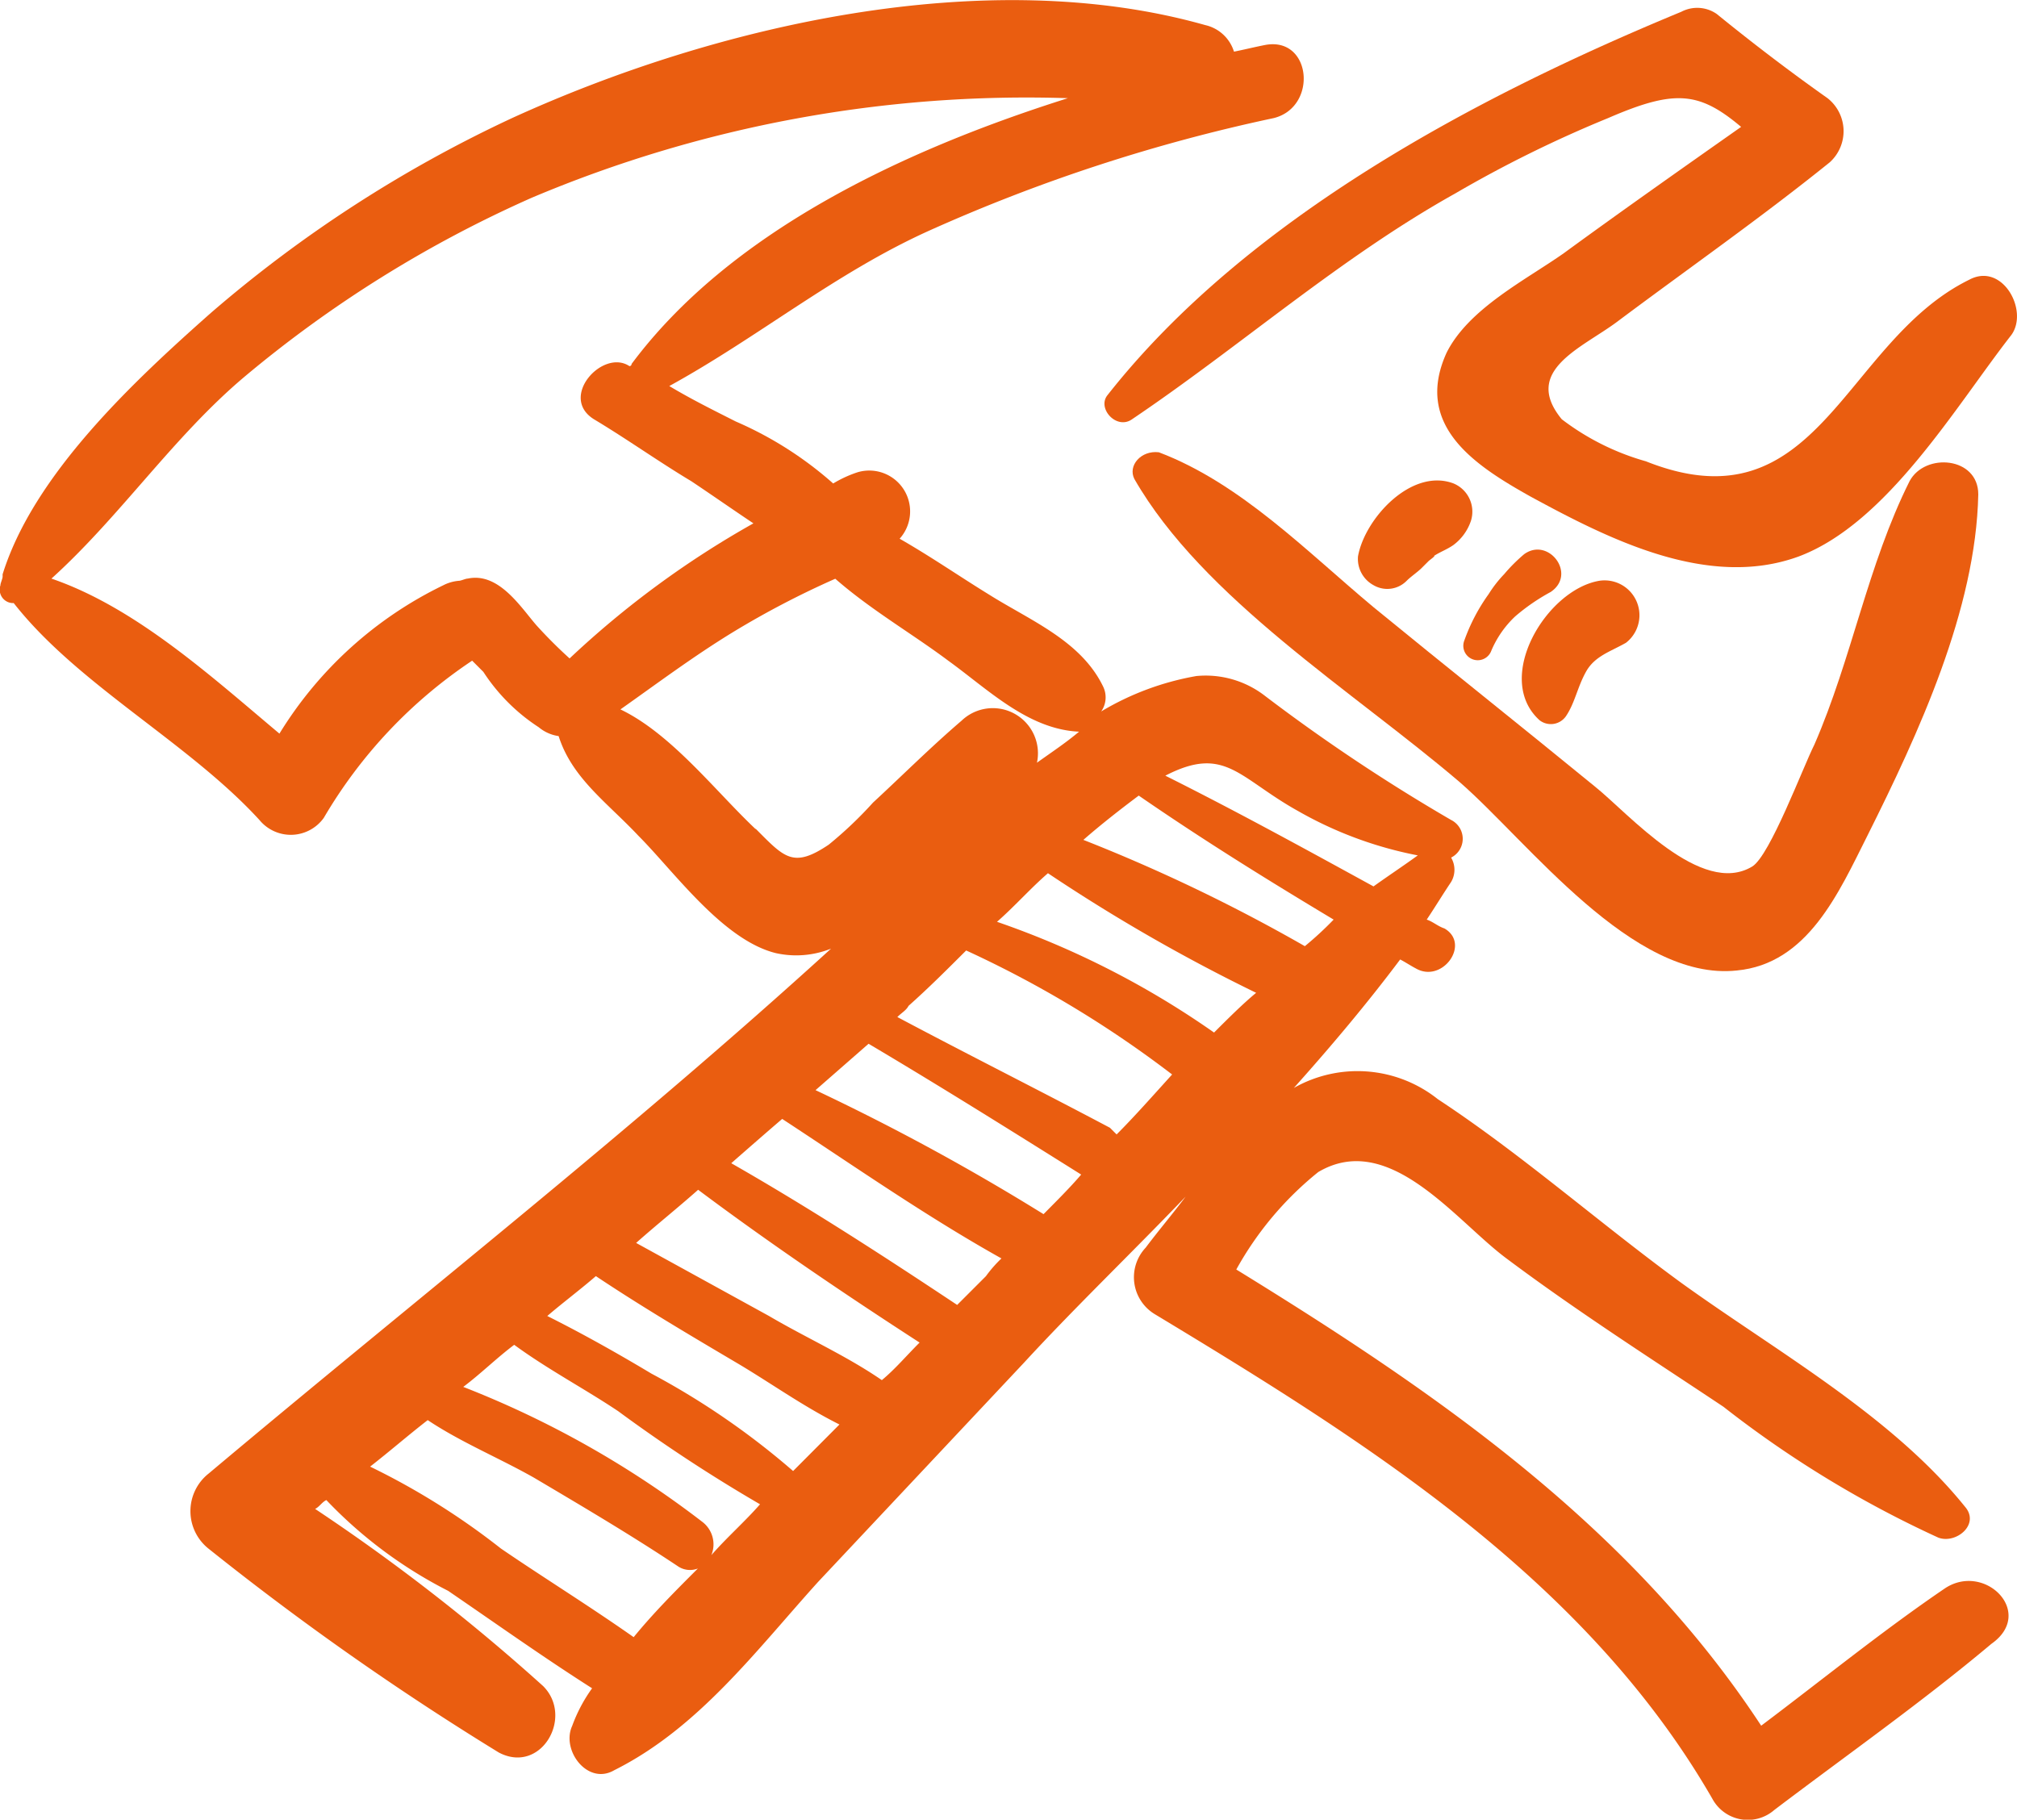
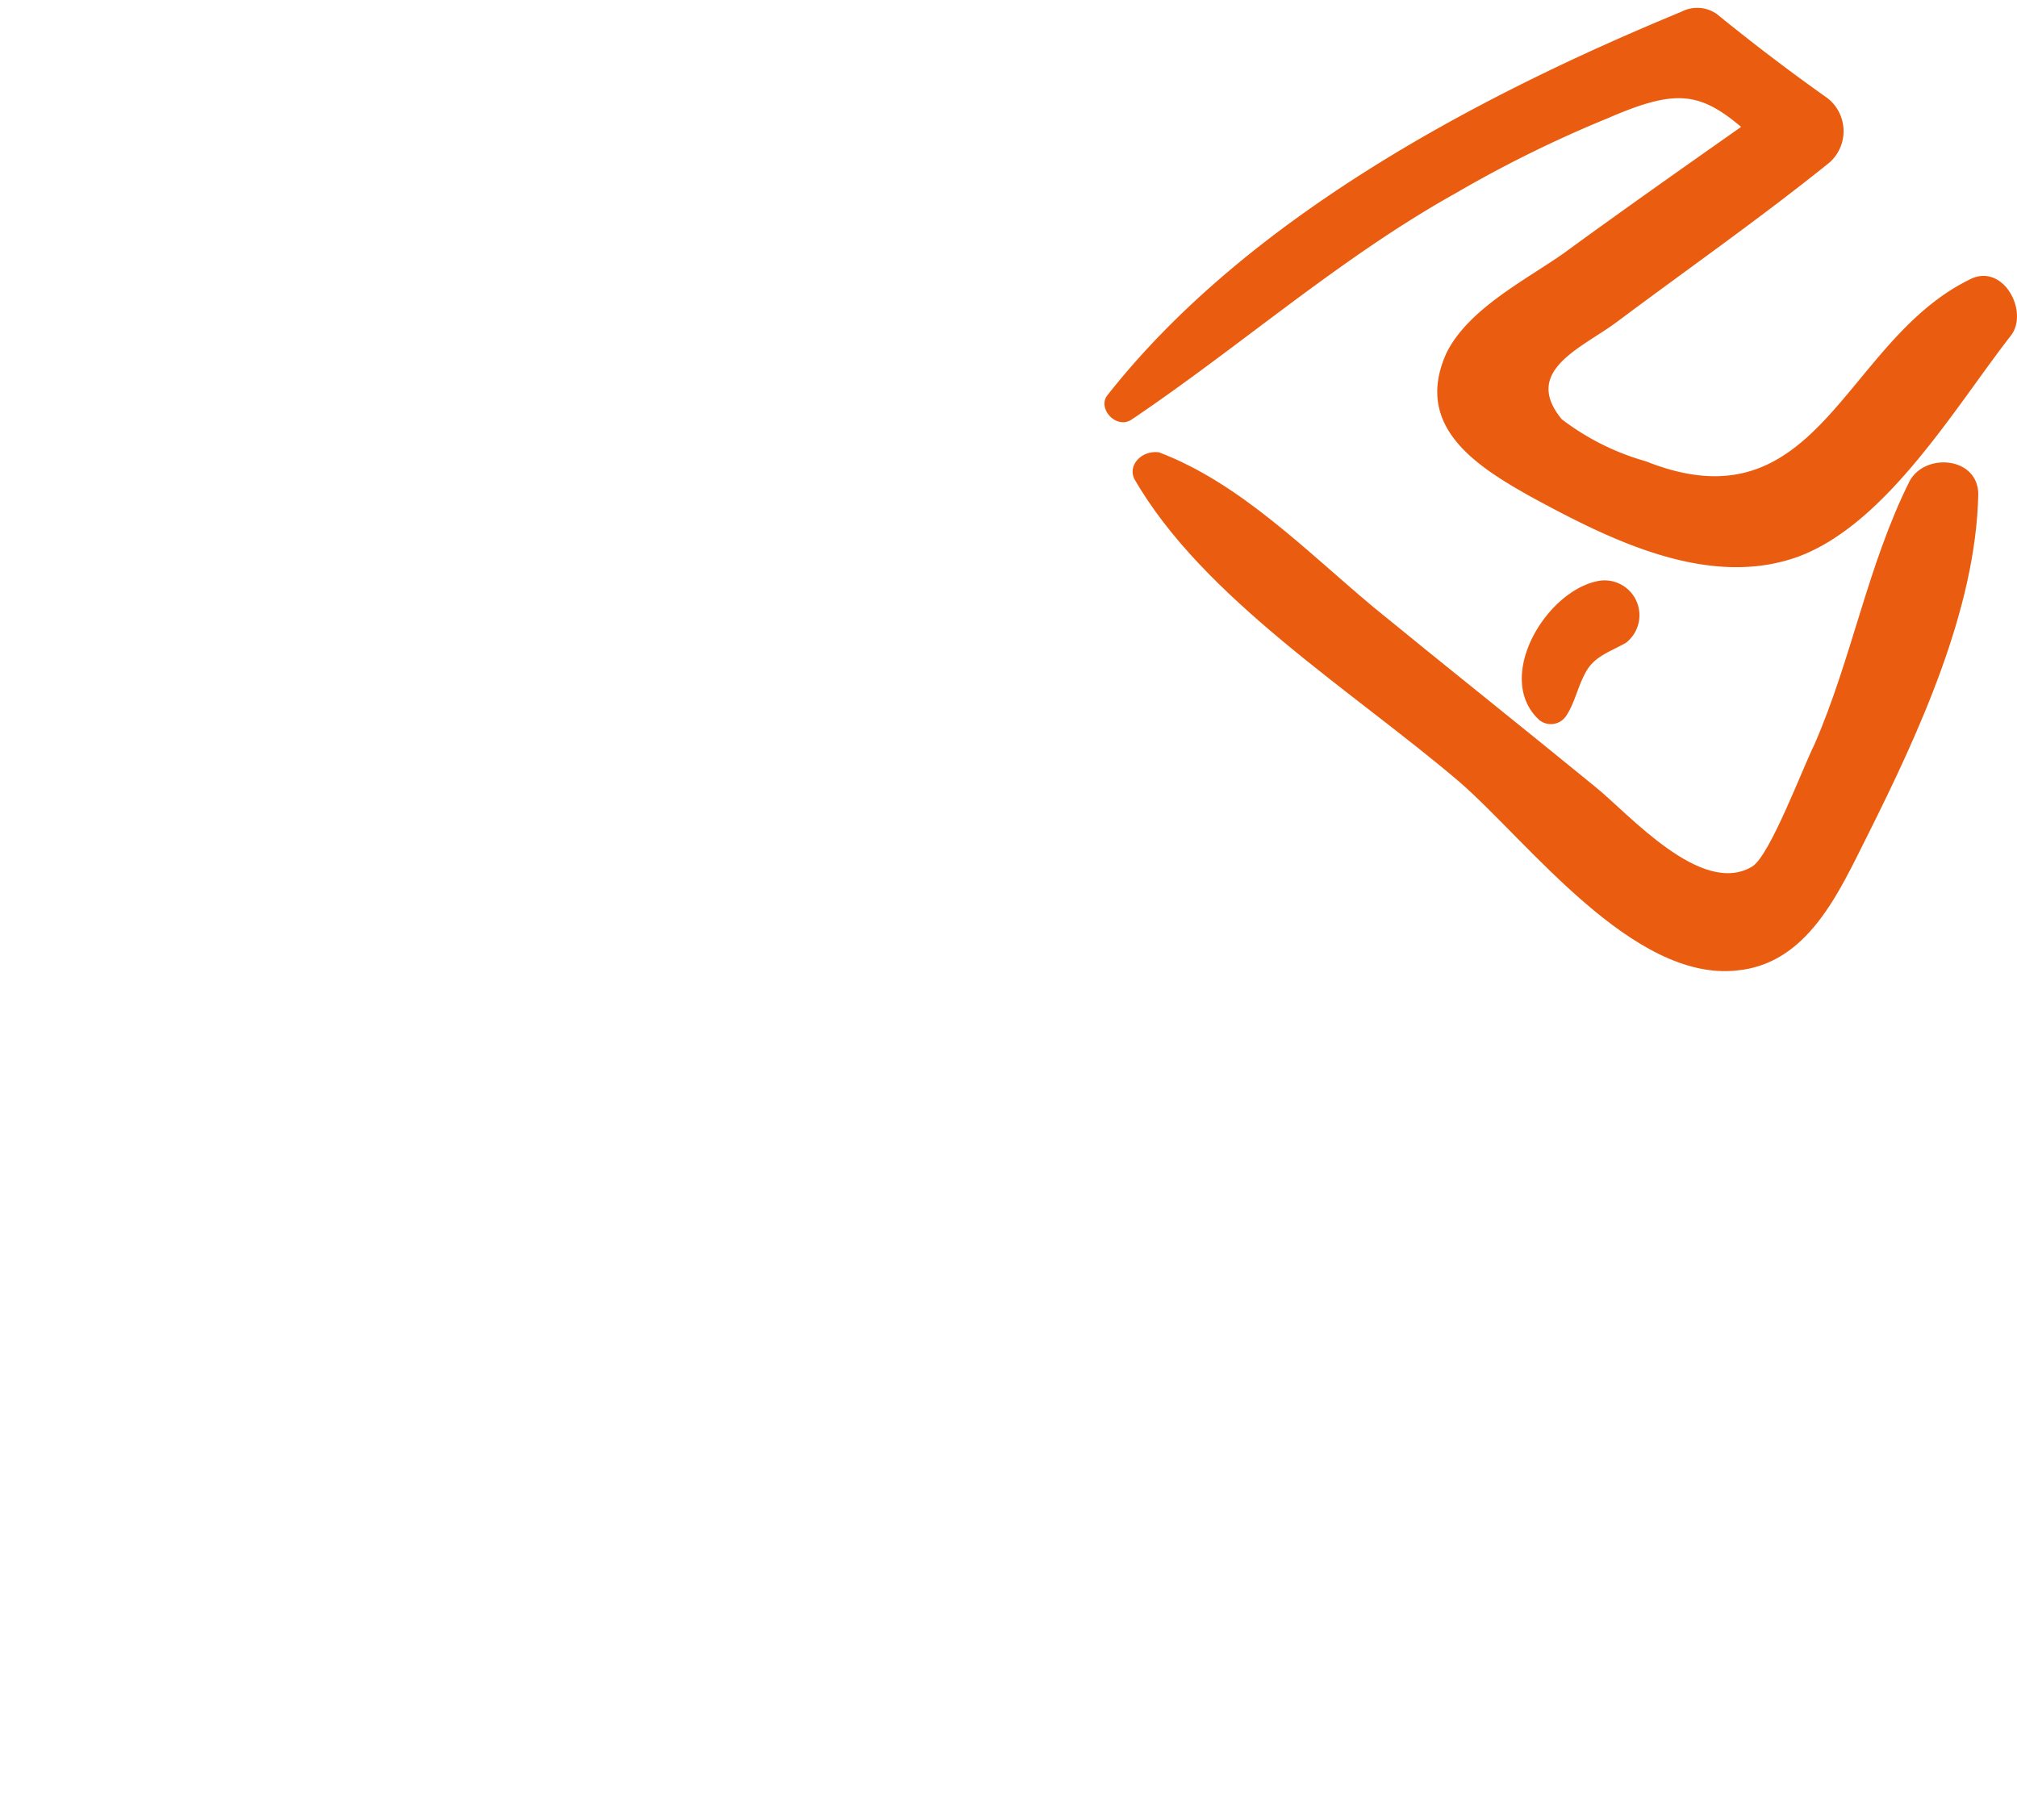
<svg xmlns="http://www.w3.org/2000/svg" width="53.963" height="48.687" viewBox="0 0 53.963 48.687">
  <g id="Groupe_3375" data-name="Groupe 3375" transform="translate(-2.581 -11.873)">
    <g id="Groupe_96" data-name="Groupe 96" transform="translate(2.581 11.873)">
-       <path id="Tracé_171" data-name="Tracé 171" d="M54.615,54.372C52.956,55.5,51.356,56.8,49.7,58.046c-3.5-5.333-8.651-8.888-14.043-12.206a8.825,8.825,0,0,1,2.192-2.607c1.9-1.126,3.674,1.3,5.036,2.311,1.9,1.422,3.851,2.666,5.807,3.97a28.66,28.66,0,0,0,5.747,3.5c.474.178,1.126-.356.711-.83-1.955-2.429-5.036-4.148-7.584-5.984-2.192-1.6-4.266-3.437-6.518-4.918a3.449,3.449,0,0,0-3.851-.3c1.007-1.126,1.955-2.252,2.844-3.437.118.059.3.178.415.237.711.415,1.481-.652.77-1.067-.178-.059-.3-.178-.474-.237.237-.356.415-.652.652-1.007a.639.639,0,0,0,0-.652.563.563,0,0,0,0-1.007,48.43,48.43,0,0,1-4.977-3.318,2.589,2.589,0,0,0-1.837-.533,7.447,7.447,0,0,0-2.548.948.658.658,0,0,0,.059-.652c-.593-1.244-1.955-1.778-3.081-2.489-.77-.474-1.541-1.007-2.37-1.481a1.093,1.093,0,0,0-1.126-1.778,3.175,3.175,0,0,0-.652.3h0a9.787,9.787,0,0,0-2.607-1.659c-.593-.3-1.185-.593-1.778-.948,2.37-1.3,4.444-3.022,6.932-4.148a45.608,45.608,0,0,1,9.243-3.022c1.185-.3,1.007-2.192-.237-1.955-.3.059-.533.119-.83.178a1.046,1.046,0,0,0-.77-.711c-5.866-1.659-13.095,0-18.546,2.489a34.8,34.8,0,0,0-8.058,5.214c-2.074,1.837-4.74,4.325-5.57,6.992v.059c0,.059-.059.178-.059.237a.359.359,0,0,0,.356.474c1.718,2.192,4.681,3.733,6.577,5.807a1.085,1.085,0,0,0,1.718-.059,12.862,12.862,0,0,1,3.97-4.207l.3.3a5.042,5.042,0,0,0,1.481,1.481,1.065,1.065,0,0,0,.533.237c.356,1.126,1.3,1.778,2.133,2.666.948.948,2.252,2.785,3.674,3.14a2.509,2.509,0,0,0,1.481-.119c-5.333,4.859-11.08,9.362-16.65,14.043a1.282,1.282,0,0,0,0,2.015,76.359,76.359,0,0,0,7.762,5.451c1.126.593,2.015-.948,1.185-1.778a52.54,52.54,0,0,0-6.1-4.74c.119-.059.178-.178.3-.237a12,12,0,0,0,3.259,2.429c1.3.889,2.548,1.778,3.851,2.607a4.148,4.148,0,0,0-.533,1.007c-.3.652.415,1.6,1.126,1.185,2.252-1.126,3.792-3.2,5.451-5.036l5.51-5.866c1.363-1.481,2.844-2.9,4.325-4.444-.356.474-.711.889-1.067,1.363a1.154,1.154,0,0,0,.237,1.778C39.15,50.461,45.016,54.135,48.393,60a1.078,1.078,0,0,0,1.659.3c1.955-1.481,3.97-2.9,5.807-4.444C57.044,55.024,55.681,53.661,54.615,54.372ZM32.455,42.226l-.178-.178c-1.9-1.007-3.792-1.955-5.688-2.963.119-.119.237-.178.3-.3.533-.474,1.007-.948,1.541-1.481a28.967,28.967,0,0,1,5.51,3.318C33.4,41.218,32.929,41.752,32.455,42.226ZM30.5,44.359a60.788,60.788,0,0,0-6.1-3.318L25.819,39.8c1.9,1.126,3.792,2.311,5.688,3.5C31.21,43.648,30.855,44,30.5,44.359Zm-1.541,1.659-.77.77c-1.955-1.3-3.97-2.607-6.044-3.792.474-.415.948-.83,1.363-1.185,1.9,1.244,3.851,2.607,5.866,3.733A3.387,3.387,0,0,0,28.959,46.018ZM26.174,48.8c-.948-.652-2.015-1.126-3.022-1.718L19.6,45.129c.533-.474,1.126-.948,1.659-1.422,1.9,1.422,3.911,2.785,5.925,4.088C26.826,48.151,26.53,48.506,26.174,48.8Zm8.888-9.3a23.348,23.348,0,0,0-5.807-2.963c.474-.415.889-.889,1.363-1.3a46.824,46.824,0,0,0,5.57,3.2C35.832,38.73,35.417,39.145,35.062,39.5Zm2.429-2.311a45.287,45.287,0,0,0-5.925-2.844c.474-.415,1.007-.83,1.481-1.185,1.718,1.185,3.437,2.252,5.214,3.318A9.112,9.112,0,0,1,37.491,37.189Zm-.178-3.614a10.431,10.431,0,0,0,3.2,1.185c-.415.3-.77.533-1.185.83-1.837-1.007-3.674-2.015-5.57-2.963C35.358,31.8,35.714,32.686,37.313,33.575ZM15.094,27.354h0c-.059,0-.178.059-.237.059a1.1,1.1,0,0,0-.415.119,10.515,10.515,0,0,0-4.385,3.97c-1.837-1.541-3.851-3.377-6.1-4.148,1.837-1.659,3.259-3.792,5.155-5.392a32.3,32.3,0,0,1,7.7-4.8A34.022,34.022,0,0,1,31.151,14.5c-4.5,1.422-9.065,3.614-11.672,7.11a.058.058,0,0,1-.059.059c-.711-.474-1.9.83-.948,1.422.889.533,1.718,1.126,2.607,1.659.533.356,1.126.77,1.659,1.126a25.074,25.074,0,0,0-4.918,3.614,12.569,12.569,0,0,1-.889-.889C16.516,28.124,15.924,27.176,15.094,27.354Zm7.7,6.7c-1.067-1.007-2.252-2.548-3.614-3.2,1.007-.711,1.955-1.422,3.022-2.074a23.806,23.806,0,0,1,2.726-1.422c.948.83,2.074,1.481,3.022,2.192,1.067.77,2.133,1.837,3.5,1.9h0c-.356.3-.711.533-1.126.83a1.208,1.208,0,0,0-2.015-1.126c-.83.711-1.6,1.481-2.37,2.192a10.647,10.647,0,0,1-1.185,1.126C23.8,35.115,23.567,34.819,22.8,34.049ZM15.983,53.306a19.28,19.28,0,0,0-3.5-2.192c.533-.415,1.007-.83,1.541-1.244.889.593,1.9,1.007,2.844,1.541,1.3.77,2.607,1.541,3.851,2.37a.576.576,0,0,0,.533.059c-.593.593-1.185,1.185-1.718,1.837C18.353,54.846,17.109,54.076,15.983,53.306Zm5.629.178a.755.755,0,0,0-.237-.889,25.94,25.94,0,0,0-6.4-3.614c.474-.356.889-.77,1.363-1.126.889.652,1.9,1.185,2.785,1.778a41.821,41.821,0,0,0,3.792,2.489C22.5,52.595,22.026,53.009,21.612,53.483ZM23.8,51.232a20.535,20.535,0,0,0-3.792-2.607c-.889-.533-1.837-1.067-2.785-1.541.415-.356.889-.711,1.3-1.067,1.244.83,2.548,1.6,3.851,2.37.889.533,1.718,1.126,2.666,1.6Z" transform="translate(-2.581 -11.873)" fill="#ea5d10" />
      <path id="Tracé_172" data-name="Tracé 172" d="M53.768,33.007c1.837,3.2,5.866,5.688,8.71,8.117,1.837,1.6,4.622,5.333,7.406,5.036,1.9-.178,2.726-2.074,3.5-3.614,1.363-2.726,2.9-6.044,2.963-9.125,0-1.007-1.422-1.126-1.837-.356-1.126,2.252-1.541,4.74-2.548,7.051-.3.593-1.185,2.963-1.659,3.259-1.363.83-3.318-1.422-4.207-2.133-1.955-1.6-3.97-3.2-5.925-4.8-1.778-1.481-3.555-3.318-5.747-4.148C53.946,32.237,53.59,32.652,53.768,33.007Z" transform="translate(-23.42 -20.193)" fill="#ea5d10" />
      <path id="Tracé_173" data-name="Tracé 173" d="M75.59,19.5c-3.377,1.659-4.029,6.7-8.651,4.859a6.7,6.7,0,0,1-2.252-1.126c-1.067-1.3.533-1.9,1.481-2.607,1.9-1.422,3.851-2.785,5.688-4.266a1.123,1.123,0,0,0-.059-1.718c-1.007-.711-2.015-1.481-2.963-2.252a.914.914,0,0,0-.948-.059c-5.451,2.252-11.613,5.51-15.346,10.25-.3.356.237.948.652.652,2.9-1.955,5.57-4.325,8.651-6.044a32.728,32.728,0,0,1,4.088-2.015c1.778-.77,2.429-.711,3.555.237-1.6,1.126-3.2,2.252-4.74,3.377-1.007.711-2.548,1.481-3.14,2.666-.889,1.955.77,3.022,2.252,3.851,2.074,1.126,4.74,2.489,7.169,1.6,2.37-.889,4.207-4.029,5.688-5.925C77.189,20.328,76.478,19.024,75.59,19.5Z" transform="translate(-22.904 -12.016)" fill="#ea5d10" />
-       <path id="Tracé_174" data-name="Tracé 174" d="M66.441,33.647c-1.126-.415-2.37.948-2.548,1.955a.8.8,0,0,0,.415.77.728.728,0,0,0,.889-.119c.118-.118.3-.237.415-.356l.178-.178s.237-.178.118-.118c.178-.119.356-.178.533-.3a1.338,1.338,0,0,0,.474-.652A.817.817,0,0,0,66.441,33.647Z" transform="translate(-27.561 -20.715)" fill="#ea5d10" />
-       <path id="Tracé_175" data-name="Tracé 175" d="M70.28,36.815a4.525,4.525,0,0,0-.533.533,3.256,3.256,0,0,0-.415.533,4.99,4.99,0,0,0-.652,1.244.386.386,0,0,0,.711.3,2.707,2.707,0,0,1,.652-.948,5.37,5.37,0,0,1,.948-.652C71.7,37.348,70.932,36.341,70.28,36.815Z" transform="translate(-29.504 -21.986)" fill="#ea5d10" />
      <path id="Tracé_176" data-name="Tracé 176" d="M71.772,41.821a.492.492,0,0,0,.711-.119c.237-.356.3-.77.533-1.185s.652-.533,1.067-.77a.933.933,0,0,0-.711-1.659C71.95,38.326,70.528,40.7,71.772,41.821Z" transform="translate(-30.581 -22.549)" fill="#ea5d10" />
    </g>
  </g>
</svg>